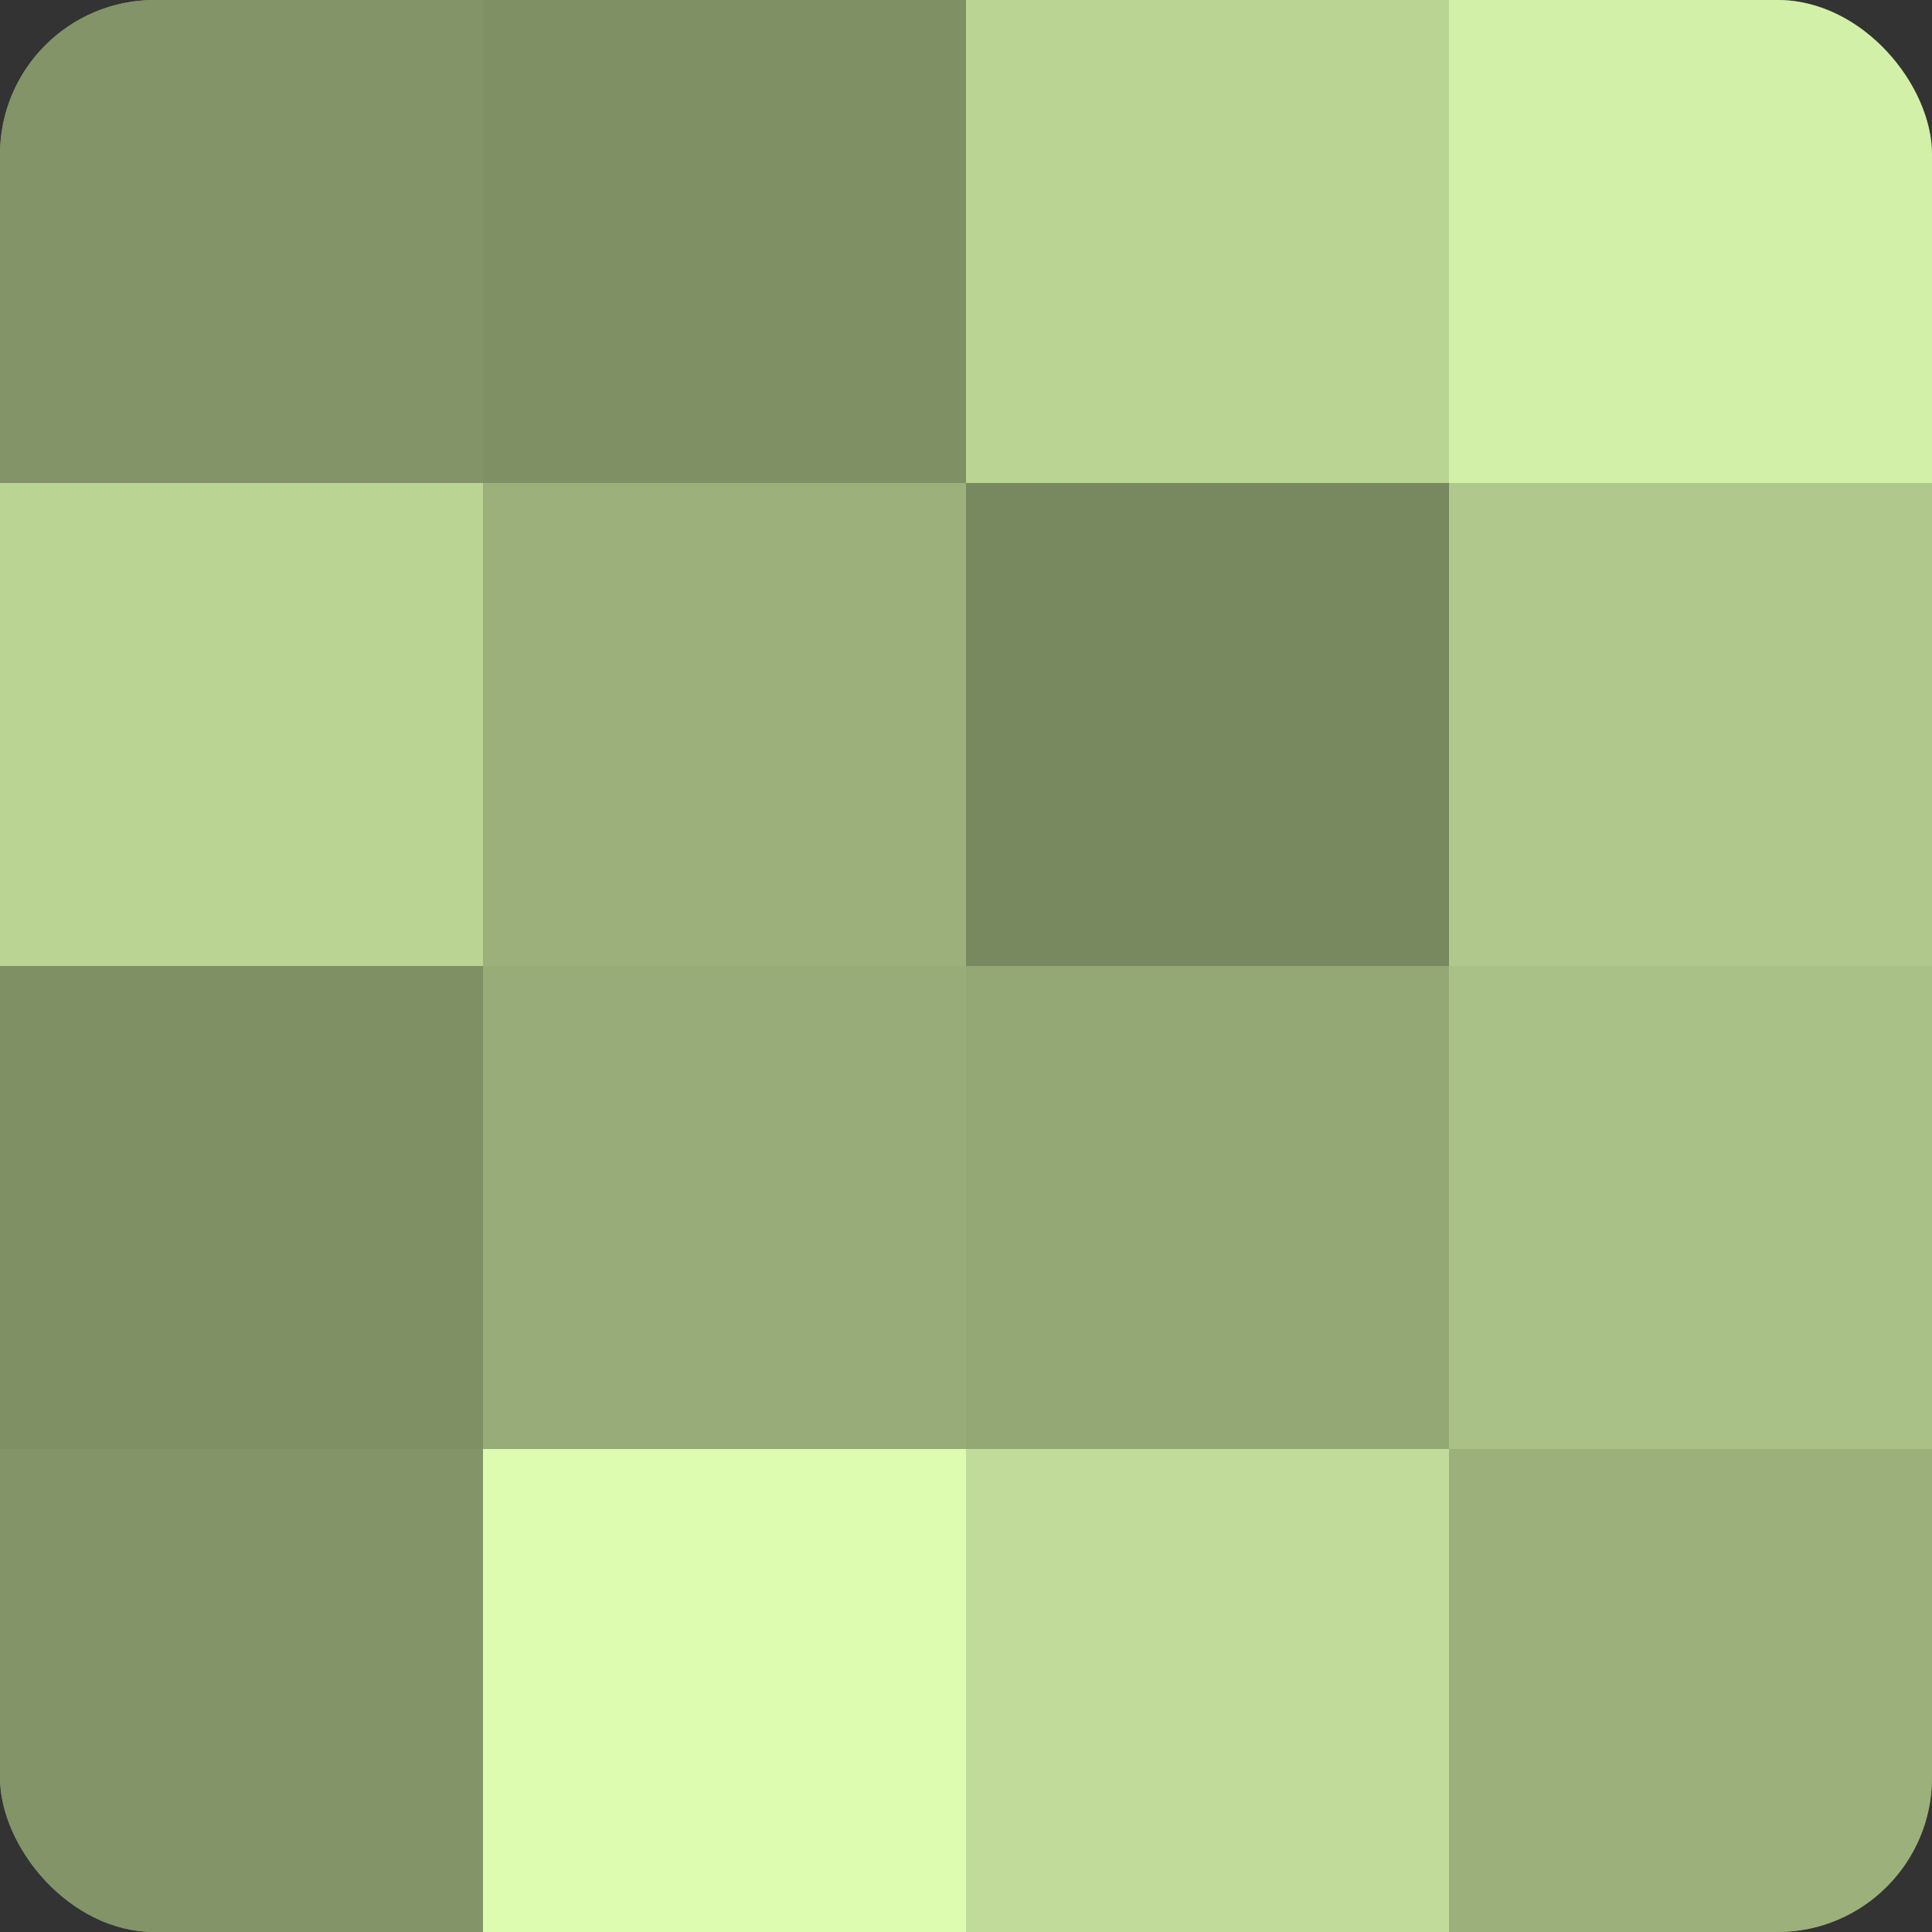
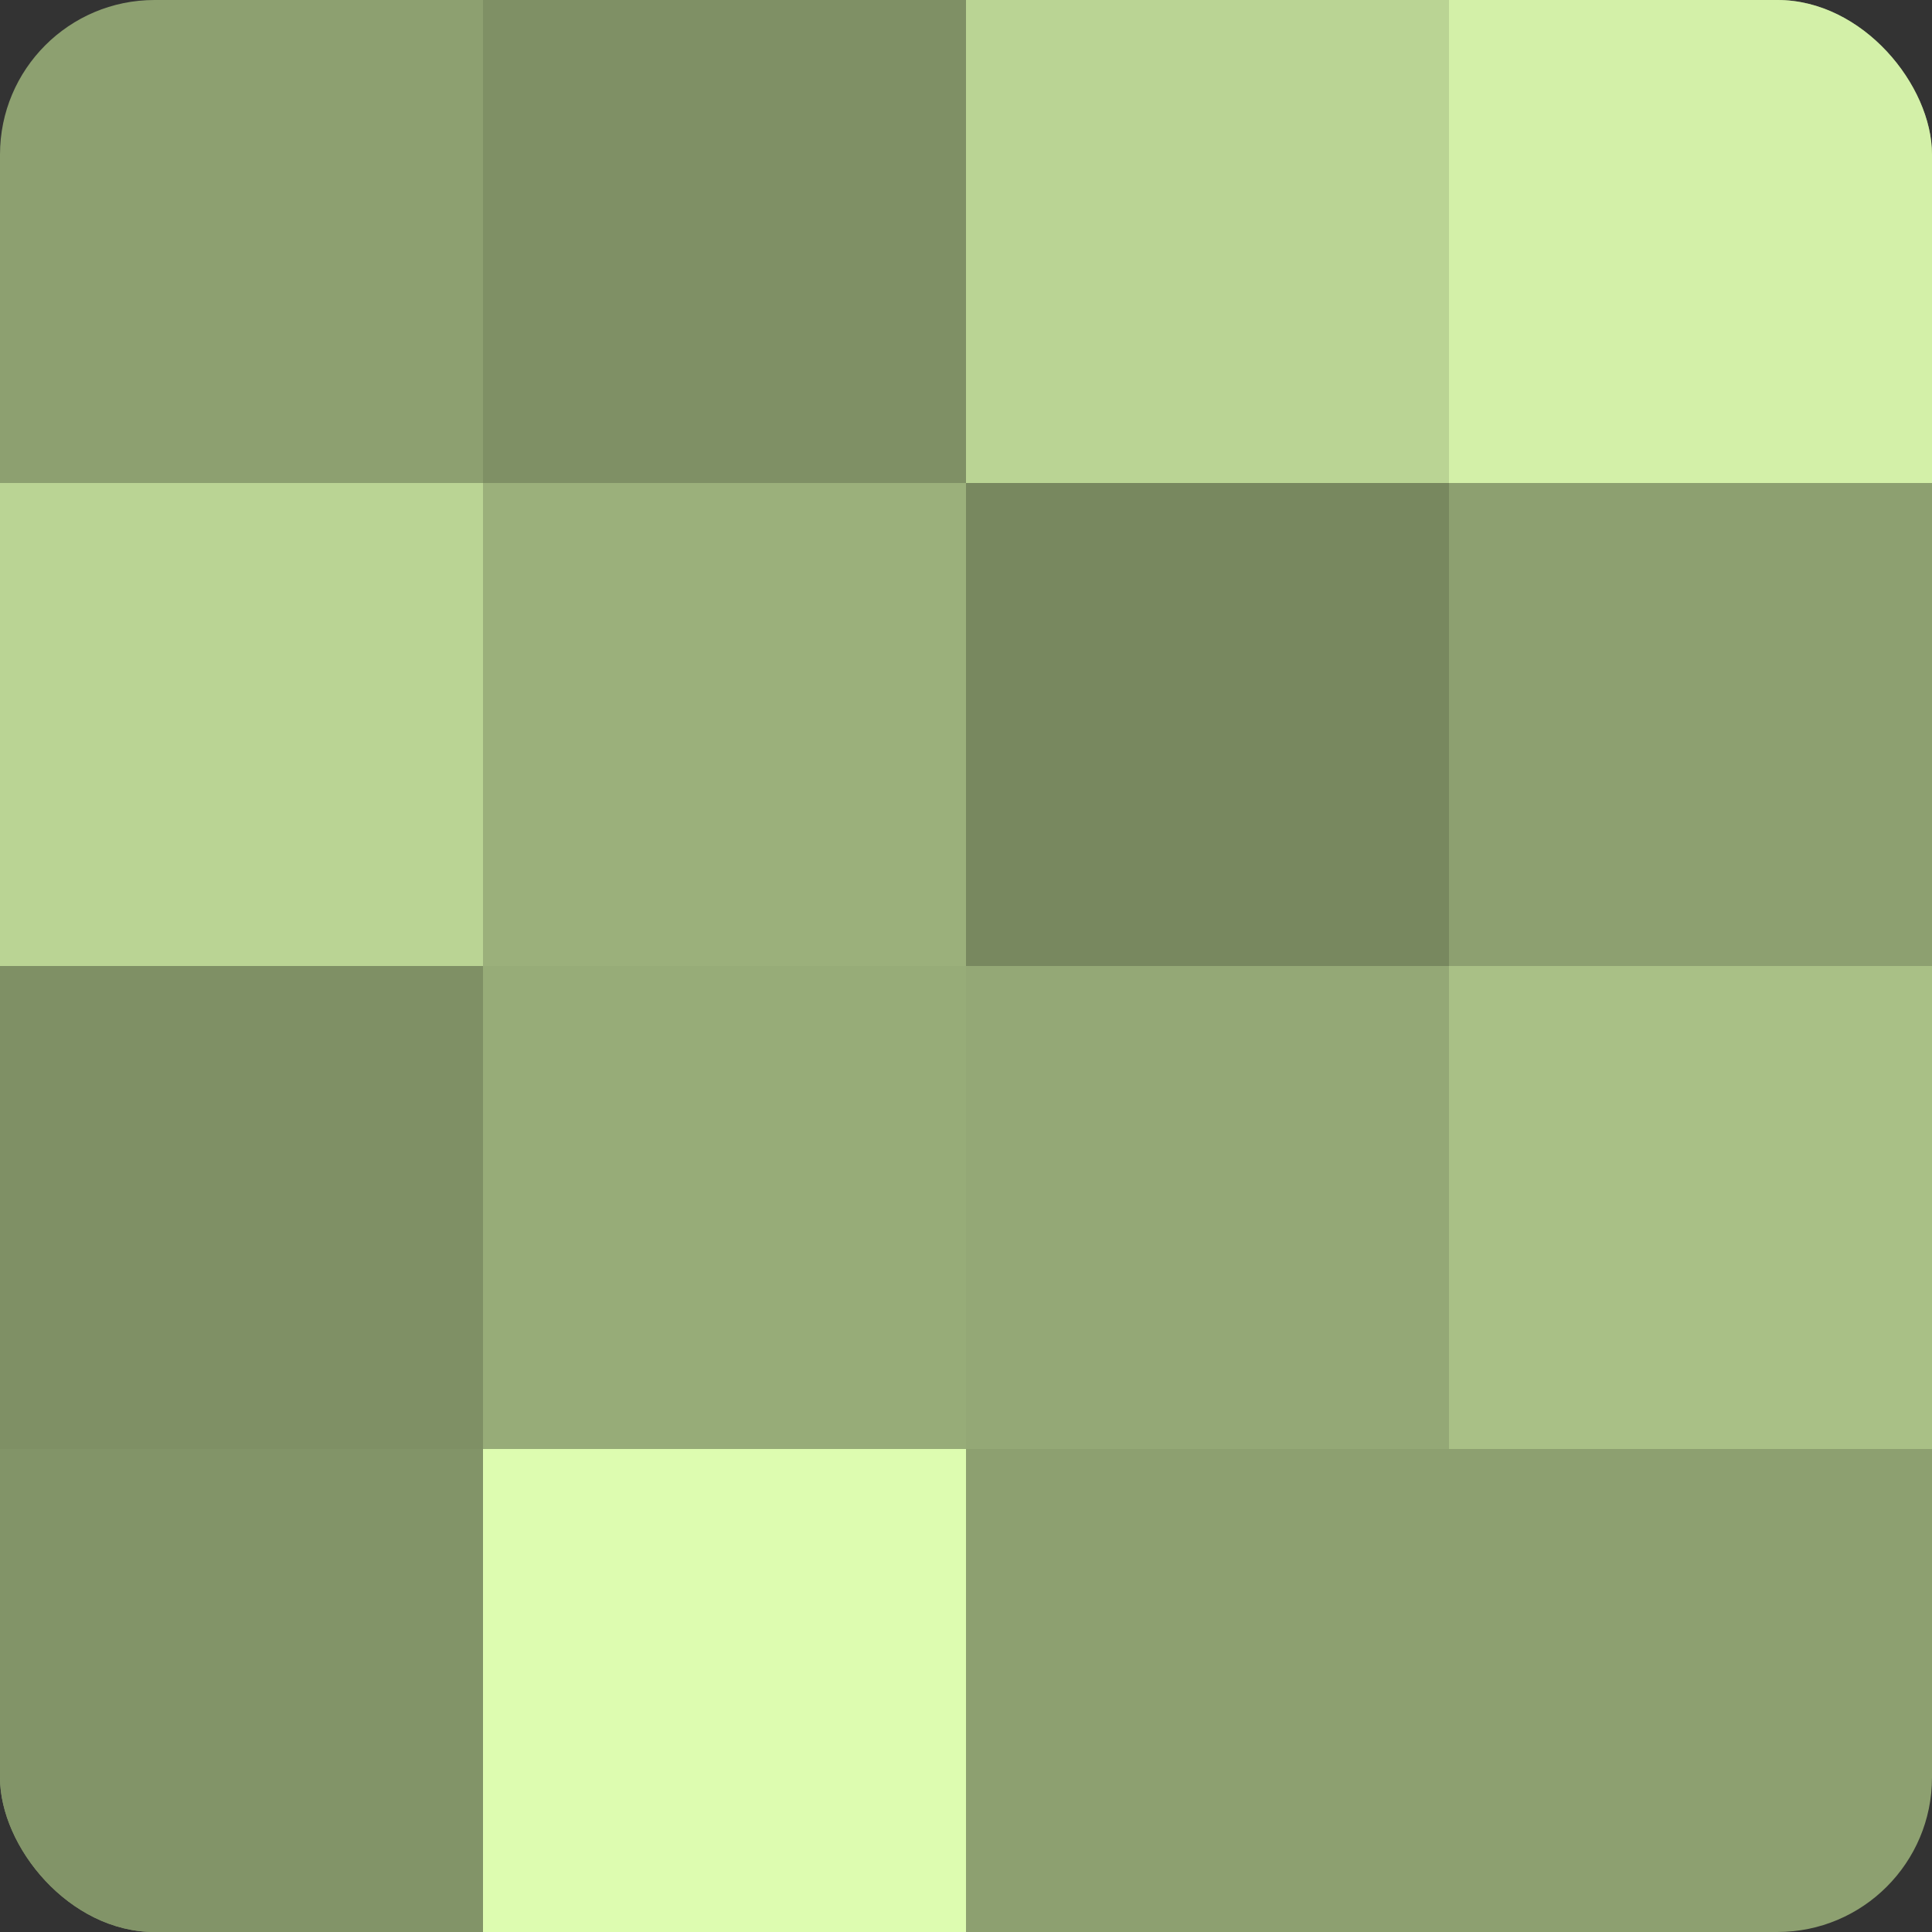
<svg xmlns="http://www.w3.org/2000/svg" width="60" height="60" viewBox="0 0 100 100" preserveAspectRatio="xMidYMid meet">
  <rect x="0" y="0" width="100" height="100" fill="#333333" stroke="none" />
  <defs>
    <clipPath id="c" width="100" height="100">
      <rect width="100" height="100" rx="8" ry="8" />
    </clipPath>
  </defs>
  <g clip-path="url(#c)">
    <rect width="100" height="100" fill="#8da070" />
-     <rect width="25" height="25" fill="#829468" />
    <rect y="25" width="25" height="25" fill="#bad494" />
    <rect y="50" width="25" height="25" fill="#7f9065" />
    <rect y="75" width="25" height="25" fill="#829468" />
    <rect x="25" width="25" height="25" fill="#7f9065" />
    <rect x="25" y="25" width="25" height="25" fill="#9bb07b" />
    <rect x="25" y="50" width="25" height="25" fill="#97ac78" />
    <rect x="25" y="75" width="25" height="25" fill="#ddfcb0" />
    <rect x="50" width="25" height="25" fill="#bad494" />
    <rect x="50" y="25" width="25" height="25" fill="#78885f" />
    <rect x="50" y="50" width="25" height="25" fill="#94a876" />
-     <rect x="50" y="75" width="25" height="25" fill="#c1dc9a" />
    <rect x="75" width="25" height="25" fill="#d3f0a8" />
-     <rect x="75" y="25" width="25" height="25" fill="#b0c88c" />
    <rect x="75" y="50" width="25" height="25" fill="#a9c086" />
-     <rect x="75" y="75" width="25" height="25" fill="#9bb07b" />
  </g>
</svg>